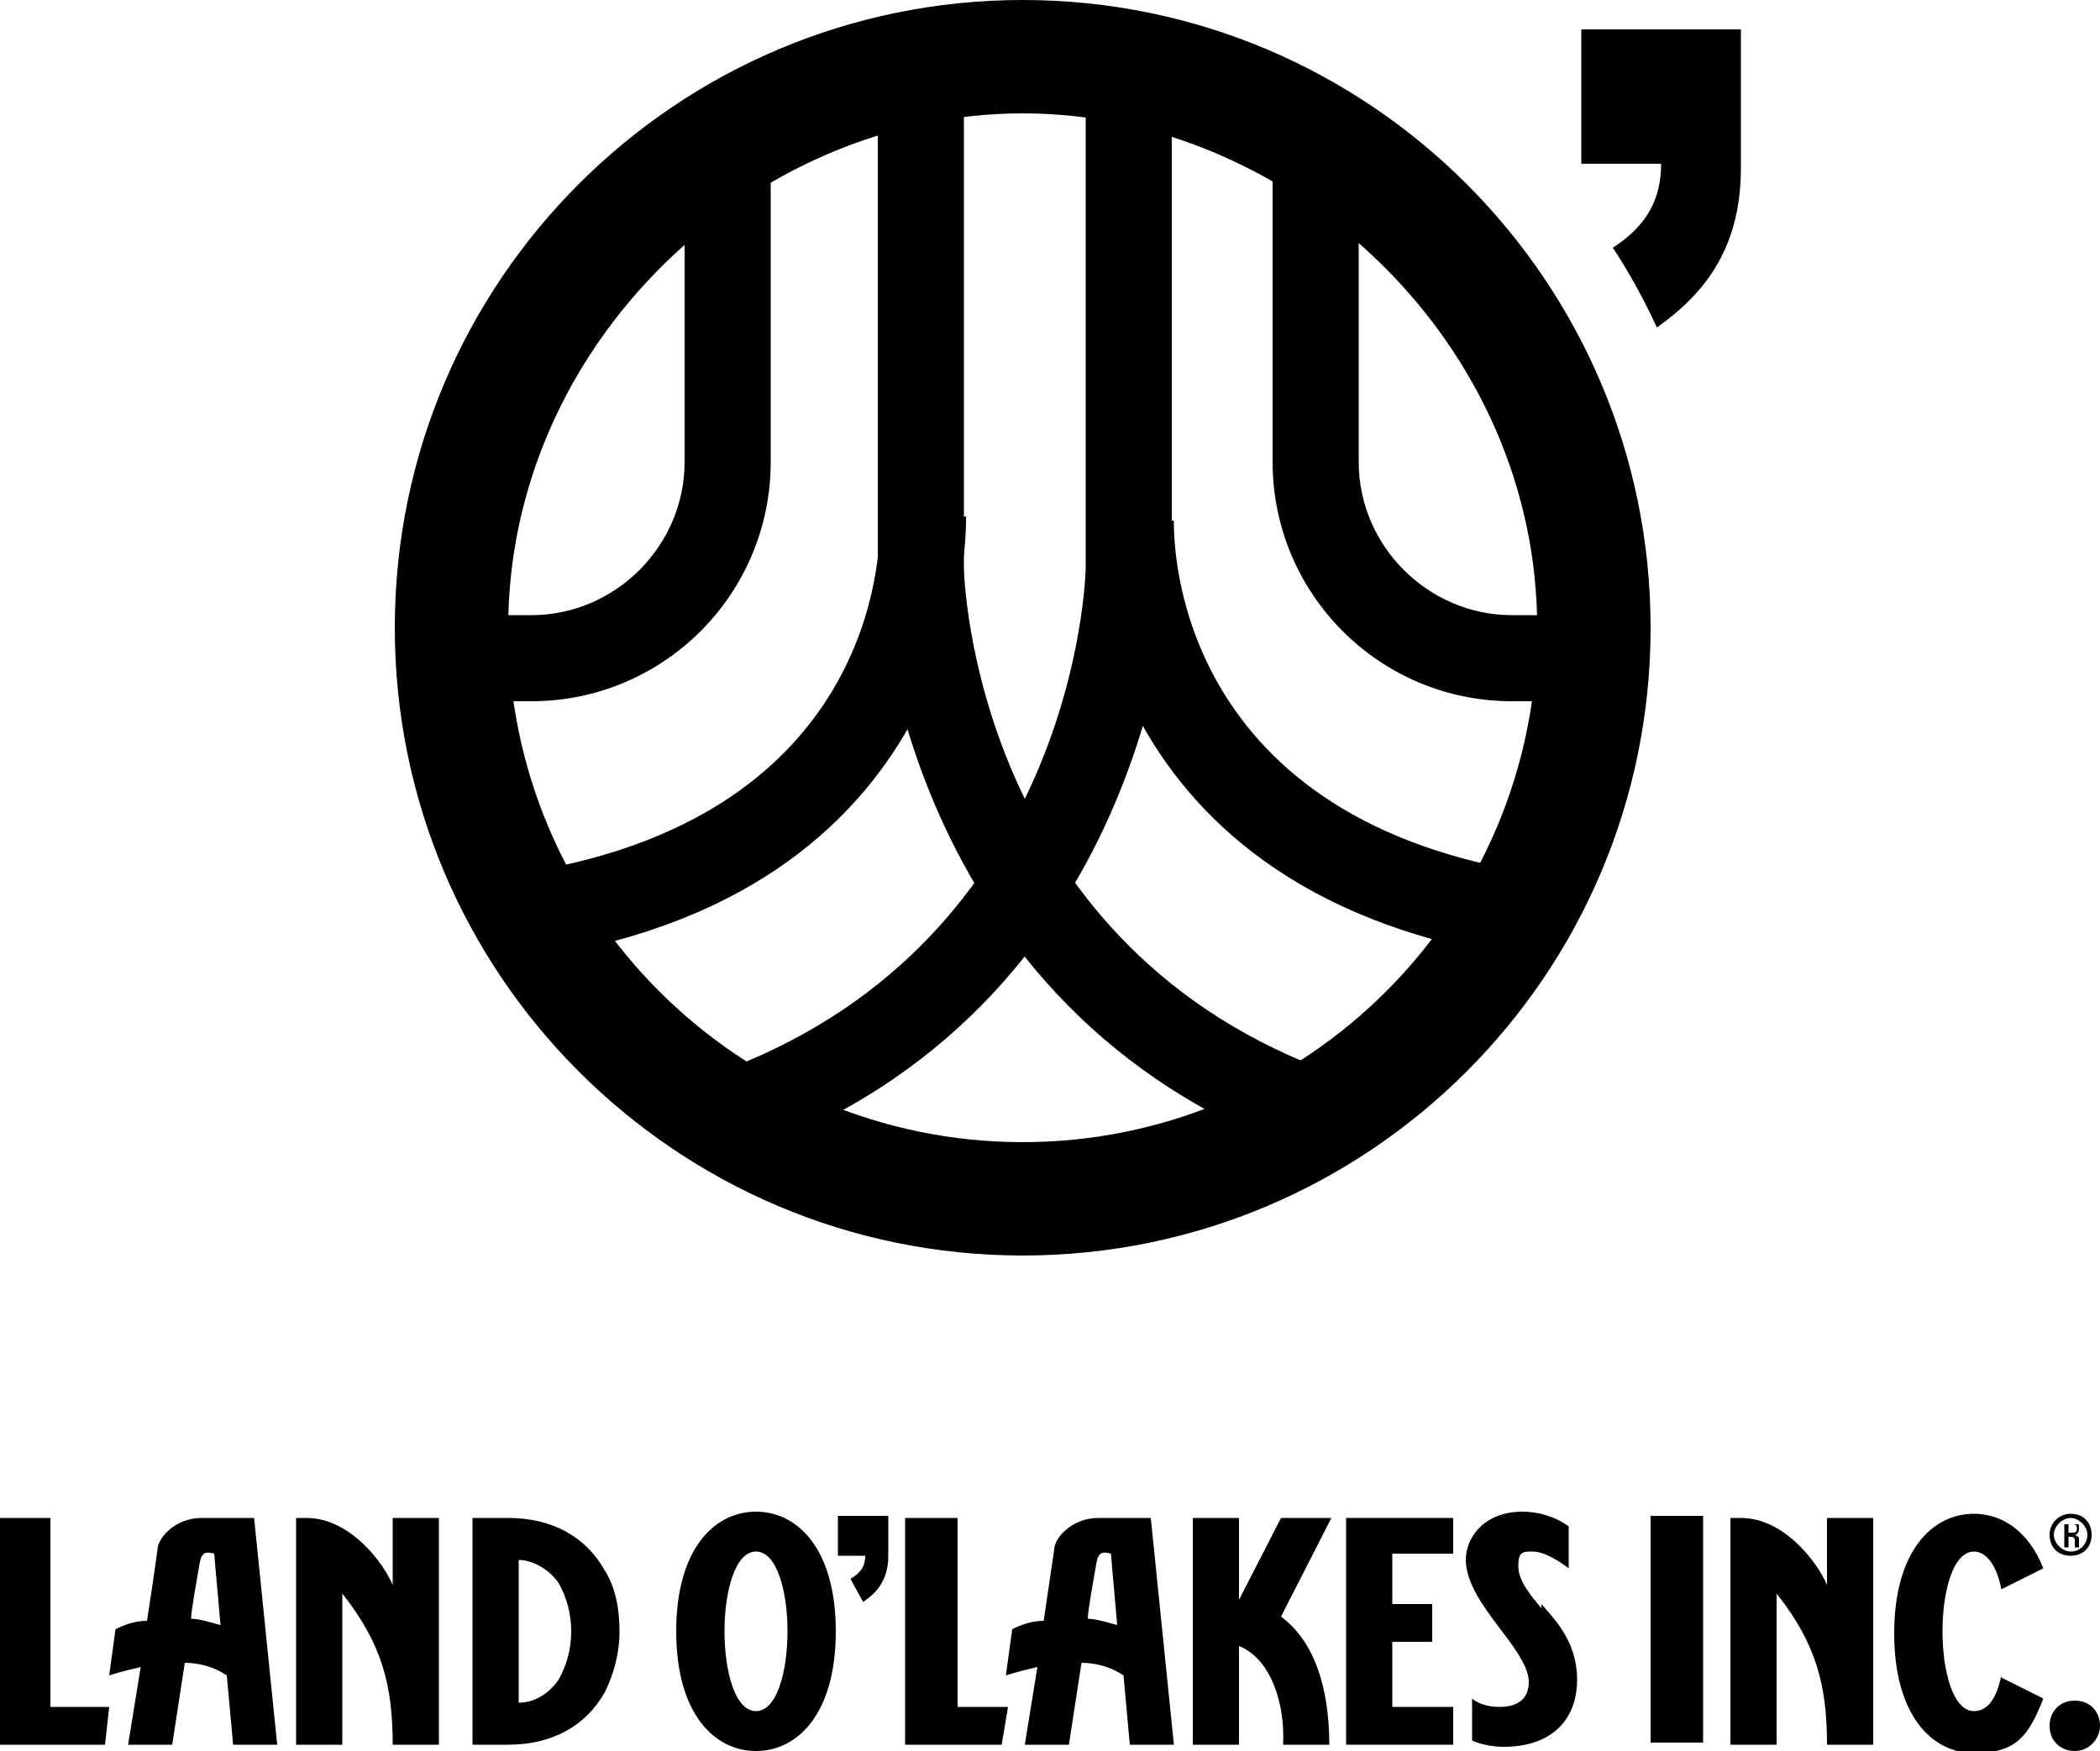
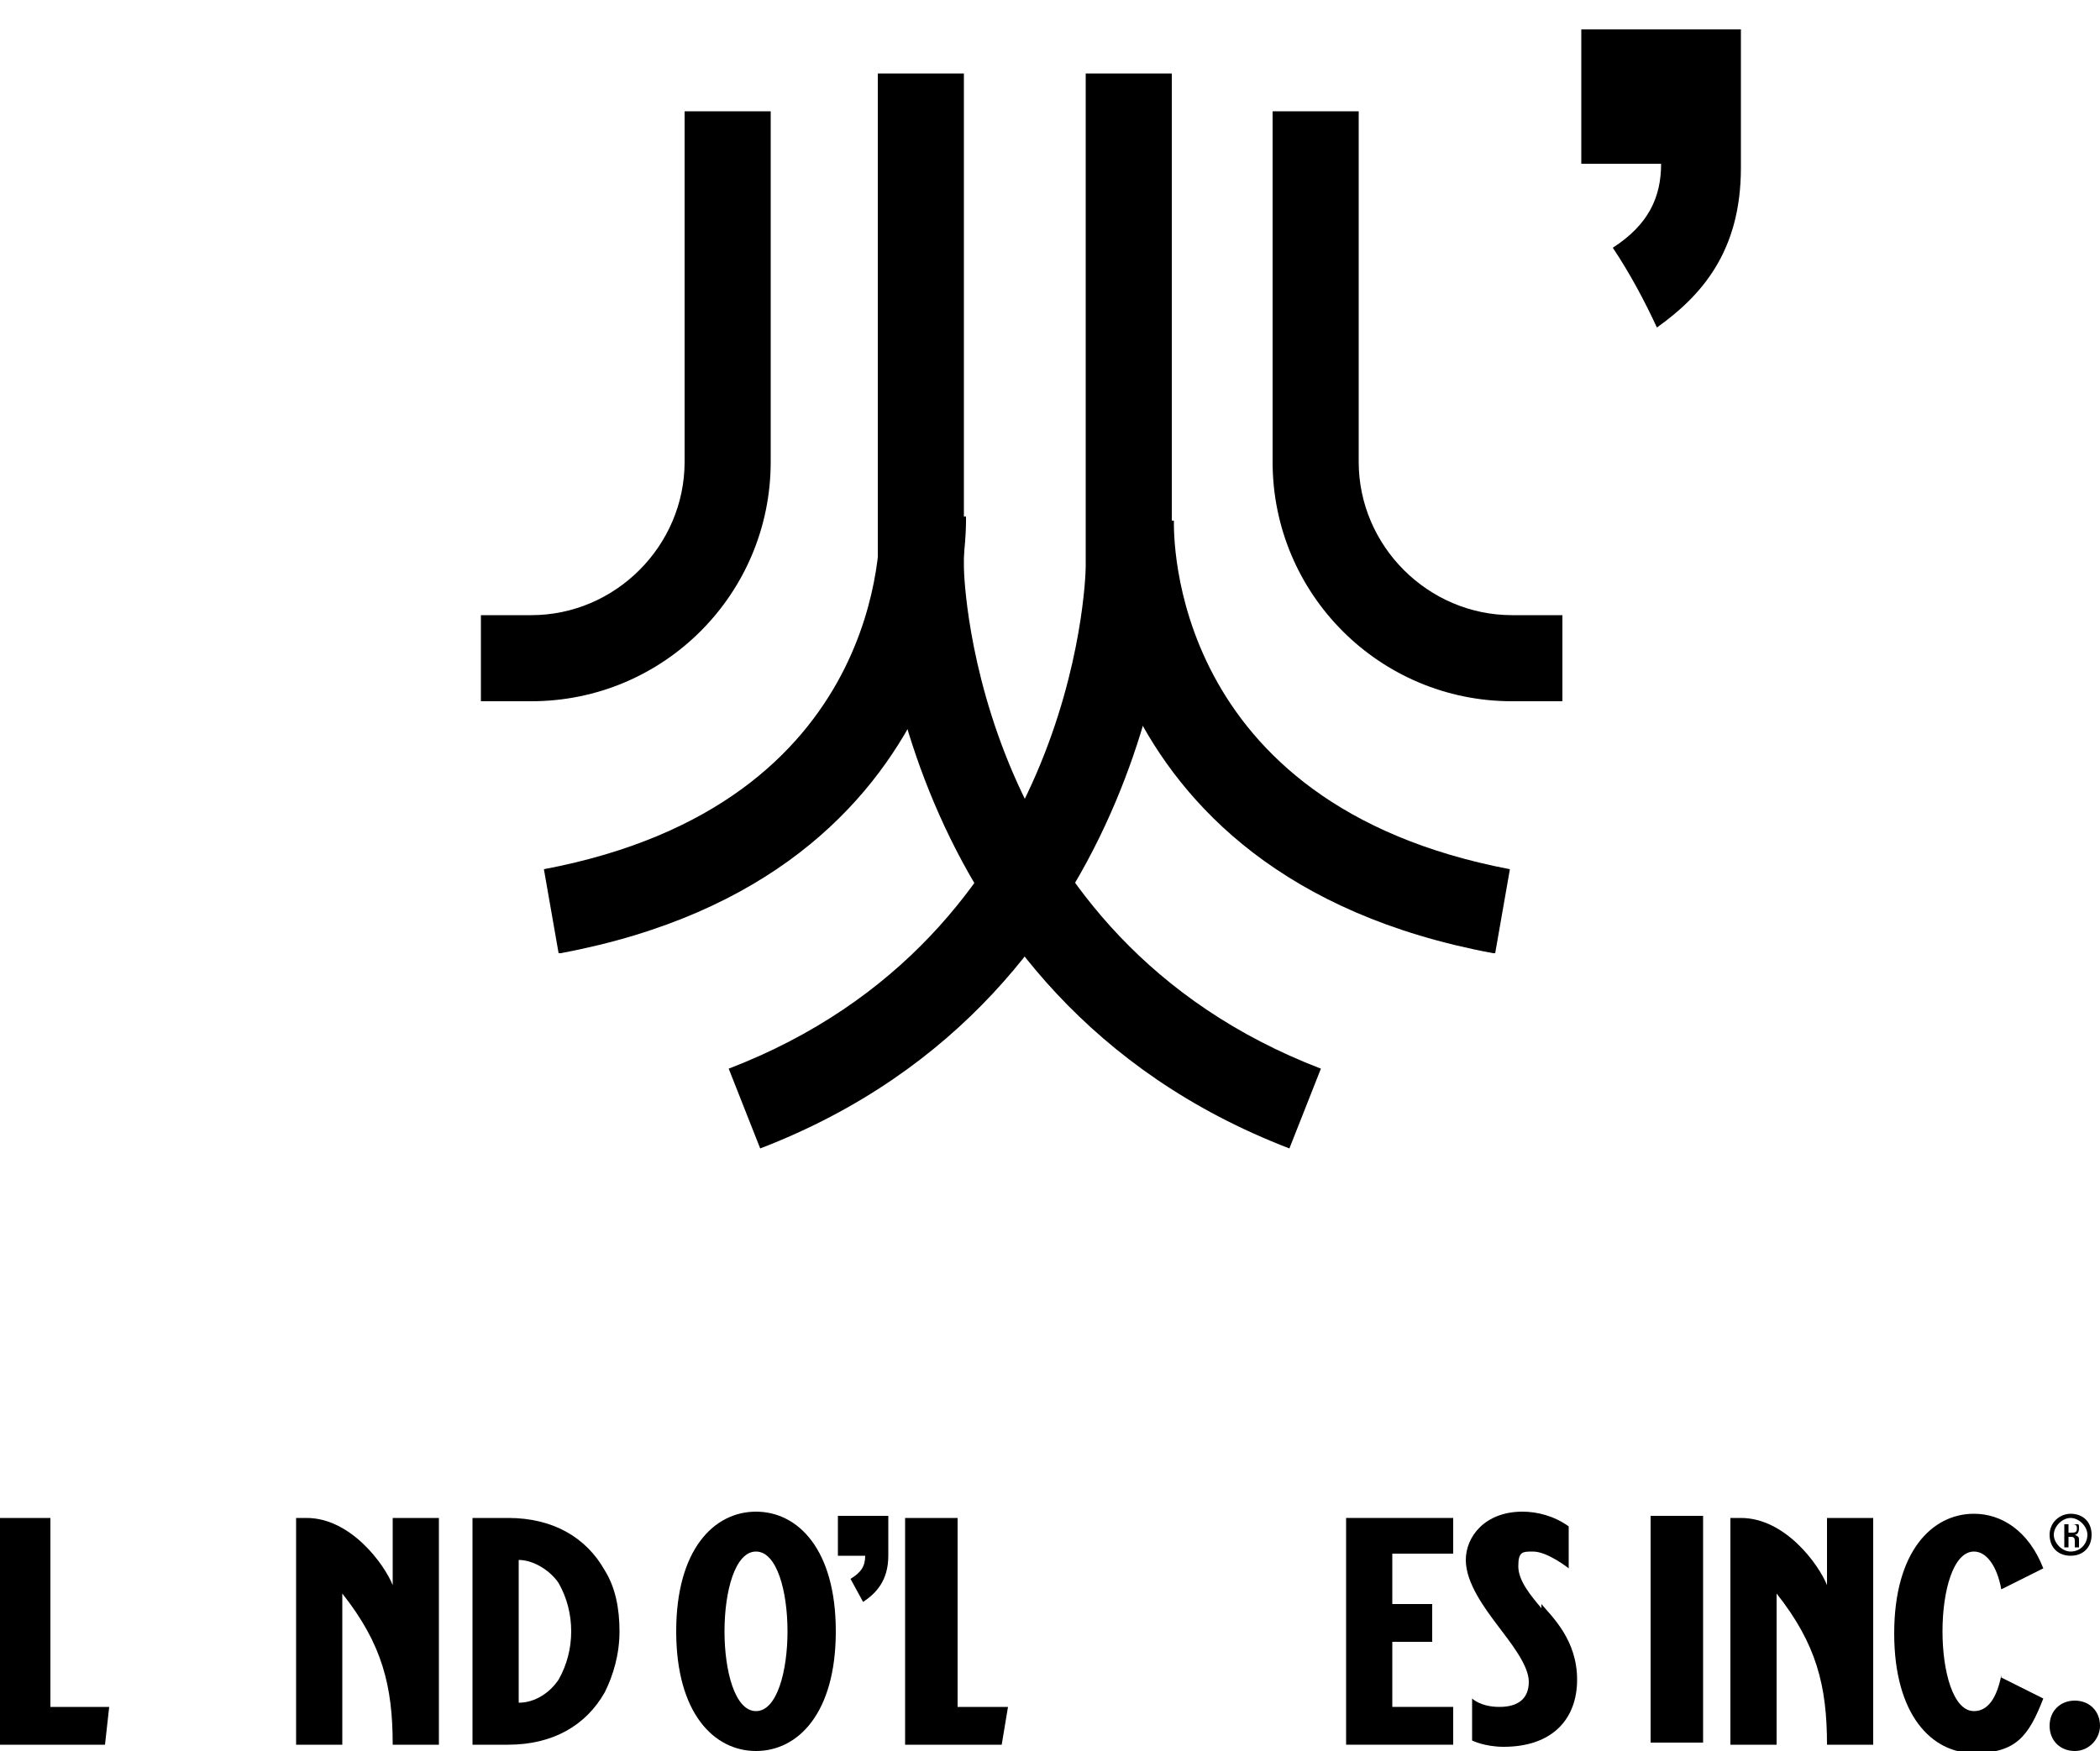
<svg xmlns="http://www.w3.org/2000/svg" id="Layer_1" version="1.1" viewBox="0 0 100 83.4">
  <path id="fullLogo" d="M100,82.2c0,.6-.5,1.2-1.2,1.2s-1.2-.5-1.2-1.2.5-1.2,1.2-1.2,1.2.5,1.2,1.2Z" />
  <a>
    <path id="fullLogo1" data-name="fullLogo" d="M87,72.3v3.2c-.4-1-2-3.2-4.1-3.2s-.5,0-.5,0v10.8h2.2v-7.2c1.9,2.4,2.4,4.4,2.4,7.2h2.2v-10.8h-2.4Z" />
  </a>
  <a>
    <rect id="fullLogo2" data-name="fullLogo" x="78.6" y="72.2" width="2.5" height="10.8" />
  </a>
  <path id="fullLogo3" data-name="fullLogo" d="M98.6,72.1h0c-.5,0-1,.4-1,1s.4,1,1,1,1-.4,1-1-.4-1-1-1ZM98.6,73.9h0c-.4,0-.8-.4-.8-.8s.4-.8.8-.8h0c.4,0,.8.4.8.8s-.3.8-.8.8Z" />
  <path id="fullLogo4" data-name="fullLogo" d="M98.8,73.1h0c.1,0,.2-.1.2-.3s0-.2-.1-.2c0,0-.2,0-.3,0s-.2,0-.3,0v1.1h.2v-.5h.1c.1,0,.2,0,.2.2,0,.1,0,.2,0,.3h.2s0,0,0-.3c0-.2,0-.2-.2-.3ZM98.6,73h-.1v-.4s0,0,.1,0c.2,0,.3,0,.3.2s-.1.2-.3.2Z" />
  <a>
    <path id="fullLogo5" data-name="fullLogo" d="M95.3,79.8c-.2,1-.6,1.7-1.3,1.7-1,0-1.5-1.9-1.5-3.8s.5-3.8,1.5-3.8c.6,0,1.1.7,1.3,1.8l2-1c-.7-1.8-2-2.6-3.3-2.6-2,0-3.8,1.8-3.8,5.7s1.8,5.7,3.8,5.7,2.6-.8,3.3-2.6l-2-1Z" />
  </a>
-   <path id="fullLogo6" data-name="fullLogo" d="M48.7,0c-16.5,0-29.9,13.4-29.9,29.9s13.4,29.9,29.9,29.9,29.9-13.4,29.9-29.9S65.2,0,48.7,0ZM48.7,54.4c-13.5,0-24.5-11-24.5-24.5S35.8,5.4,48.7,5.4s24.5,11,24.5,24.5-11,24.5-24.5,24.5Z" />
  <a>
    <path id="fullLogo7" data-name="fullLogo" d="M25.3,33.4h-2.4v-4.1h2.4c4,0,7.3-3.3,7.3-7.3V5.3h4.1v16.7c0,6.3-5.1,11.4-11.4,11.4Z" />
  </a>
  <a>
    <path id="fullLogo8" data-name="fullLogo" d="M61.4,54.7c-19-7.3-19.6-27.4-19.6-27.7V3.5h4.1v23.5c0,.7.6,17.6,17,23.9l-1.5,3.8Z" />
  </a>
  <a>
    <path id="fullLogo9" data-name="fullLogo" d="M74.4,33.4h-2.4c-6.3,0-11.4-5.1-11.4-11.4V5.3h4.1v16.7c0,4,3.3,7.3,7.3,7.3h2.4v4.1Z" />
  </a>
  <a>
    <path id="fullLogo10" data-name="fullLogo" d="M36.2,54.7l-1.5-3.8c16.4-6.3,17-23.2,17-23.9V3.5h4.1v23.5c0,.2-.6,20.4-19.6,27.7Z" />
  </a>
  <a>
    <path id="fullLogo11" data-name="fullLogo" d="M26.6,45.4l-.7-4c16.4-3.1,16-16,16-16.6l4.1-.2c0,.2.5,17.1-19.3,20.8Z" />
  </a>
  <a>
    <path id="fullLogo12" data-name="fullLogo" d="M71.1,45.4c-19.9-3.7-19.4-20.6-19.3-20.8l4.1.2h-2c0,0,2,0,2,0,0,.6-.3,13.5,16,16.6l-.7,4Z" />
  </a>
  <a>
    <path id="fullLogo13" data-name="fullLogo" d="M75.3,1.4v6.4h3.8c0,1.6-.6,2.9-2.3,4,.8,1.2,1.5,2.5,2.1,3.8,2.1-1.5,4-3.6,4-7.6V1.4h-7.6Z" />
  </a>
  <a>
    <polygon id="fullLogo14" data-name="fullLogo" points="45.6 81.3 45.6 72.3 43.1 72.3 43.1 83.1 47.7 83.1 48 81.3 45.6 81.3" />
  </a>
  <path id="fullLogo15" data-name="fullLogo" d="M22.5,83.1h1.7c2.1,0,3.7-.9,4.6-2.5.4-.8.7-1.8.7-2.9,0-1.1-.2-2.1-.7-2.9-.9-1.6-2.5-2.5-4.6-2.5h-1.7v10.8ZM26.6,75.4c.4.7.6,1.5.6,2.3,0,.8-.2,1.6-.6,2.3-.4.6-1.1,1.1-1.9,1.1v-6.8c.7,0,1.5.5,1.9,1.1Z" />
  <a>
    <path id="fullLogo16" data-name="fullLogo" d="M73.4,76.6c-.5-.6-1.1-1.3-1.1-2s.2-.7.7-.7c.7,0,1.7.8,1.7.8v-2c-.7-.5-1.5-.7-2.2-.7-1.8,0-2.7,1.2-2.7,2.3s.9,2.3,1.5,3.1,1.5,1.9,1.5,2.7-.5,1.2-1.4,1.2-1.3-.4-1.3-.4v2s.6.3,1.5.3c2.3,0,3.5-1.3,3.5-3.2s-1.2-3-1.7-3.6Z" />
  </a>
  <a>
    <polygon id="fullLogo17" data-name="fullLogo" points="64.1 72.3 64.1 83.1 69.2 83.1 69.2 81.3 66.3 81.3 66.3 78.2 68.2 78.2 68.2 76.4 66.3 76.4 66.3 74 69.2 74 69.2 72.3 64.1 72.3" />
  </a>
  <a>
    <polygon id="fullLogo18" data-name="fullLogo" points="2.4 81.3 2.4 72.3 0 72.3 0 83.1 5 83.1 5.2 81.3 2.4 81.3" />
  </a>
  <a>
    <path id="fullLogo19" data-name="fullLogo" d="M18.7,72.3v3.2c-.4-1-2-3.2-4.1-3.2s-.5,0-.5,0v10.8h2.2v-7.2c1.9,2.4,2.4,4.4,2.4,7.2h2.2v-10.8h-2.4Z" />
  </a>
-   <path id="fullLogo20" data-name="fullLogo" d="M9.6,72.3c-1.3,0-2.1,1-2.1,1.5-.1.8-.5,3.4-.5,3.4-.6,0-1.1.2-1.5.4l-.3,2.2s.6-.2,1.5-.4l-.6,3.7h2.1l.6-3.9c.7,0,1.4.2,2,.6l.3,3.3h2.1l-1.1-10.8h-2.5ZM9.1,77.1c0-.4.3-2,.4-2.6s.3-.6.7-.5l.3,3.4c-.4-.1-1-.3-1.4-.3Z" />
-   <path id="fullLogo21" data-name="fullLogo" d="M52.3,72.3c-1.3,0-2.1,1-2.1,1.5l-.5,3.4c-.6,0-1.1.2-1.5.4l-.3,2.2s.6-.2,1.5-.4l-.6,3.7h2.1l.6-3.9c.7,0,1.4.2,2,.6l.3,3.3h2.1l-1.1-10.8h-2.5ZM51.8,77.1c0-.4.3-2,.4-2.6s.3-.6.7-.5l.3,3.4c-.4-.1-1-.3-1.4-.3Z" />
  <a>
-     <path id="fullLogo22" data-name="fullLogo" d="M61,72.3l-2,3.9v-3.9h-2.2v10.8h2.2v-4.7c1.5.6,2.2,2.7,2.1,4.7h2.2c0-2-.4-4.7-2.3-6.1h0s2.4-4.7,2.4-4.7h-2.3Z" />
-   </a>
+     </a>
  <path id="fullLogo23" data-name="fullLogo" d="M36,72c-2,0-3.8,1.8-3.8,5.7s1.8,5.7,3.8,5.7,3.8-1.8,3.8-5.7-1.8-5.7-3.8-5.7ZM36,81.5c-1,0-1.5-1.9-1.5-3.8s.5-3.8,1.5-3.8c1,0,1.5,1.9,1.5,3.8s-.5,3.8-1.5,3.8Z" />
  <a>
    <path id="fullLogo24" data-name="fullLogo" d="M39.9,72.3v1.8h1.3c0,.5-.2.8-.7,1.1l.6,1.1c.6-.4,1.2-1,1.2-2.2v-1.9h-2.4Z" />
  </a>
</svg>